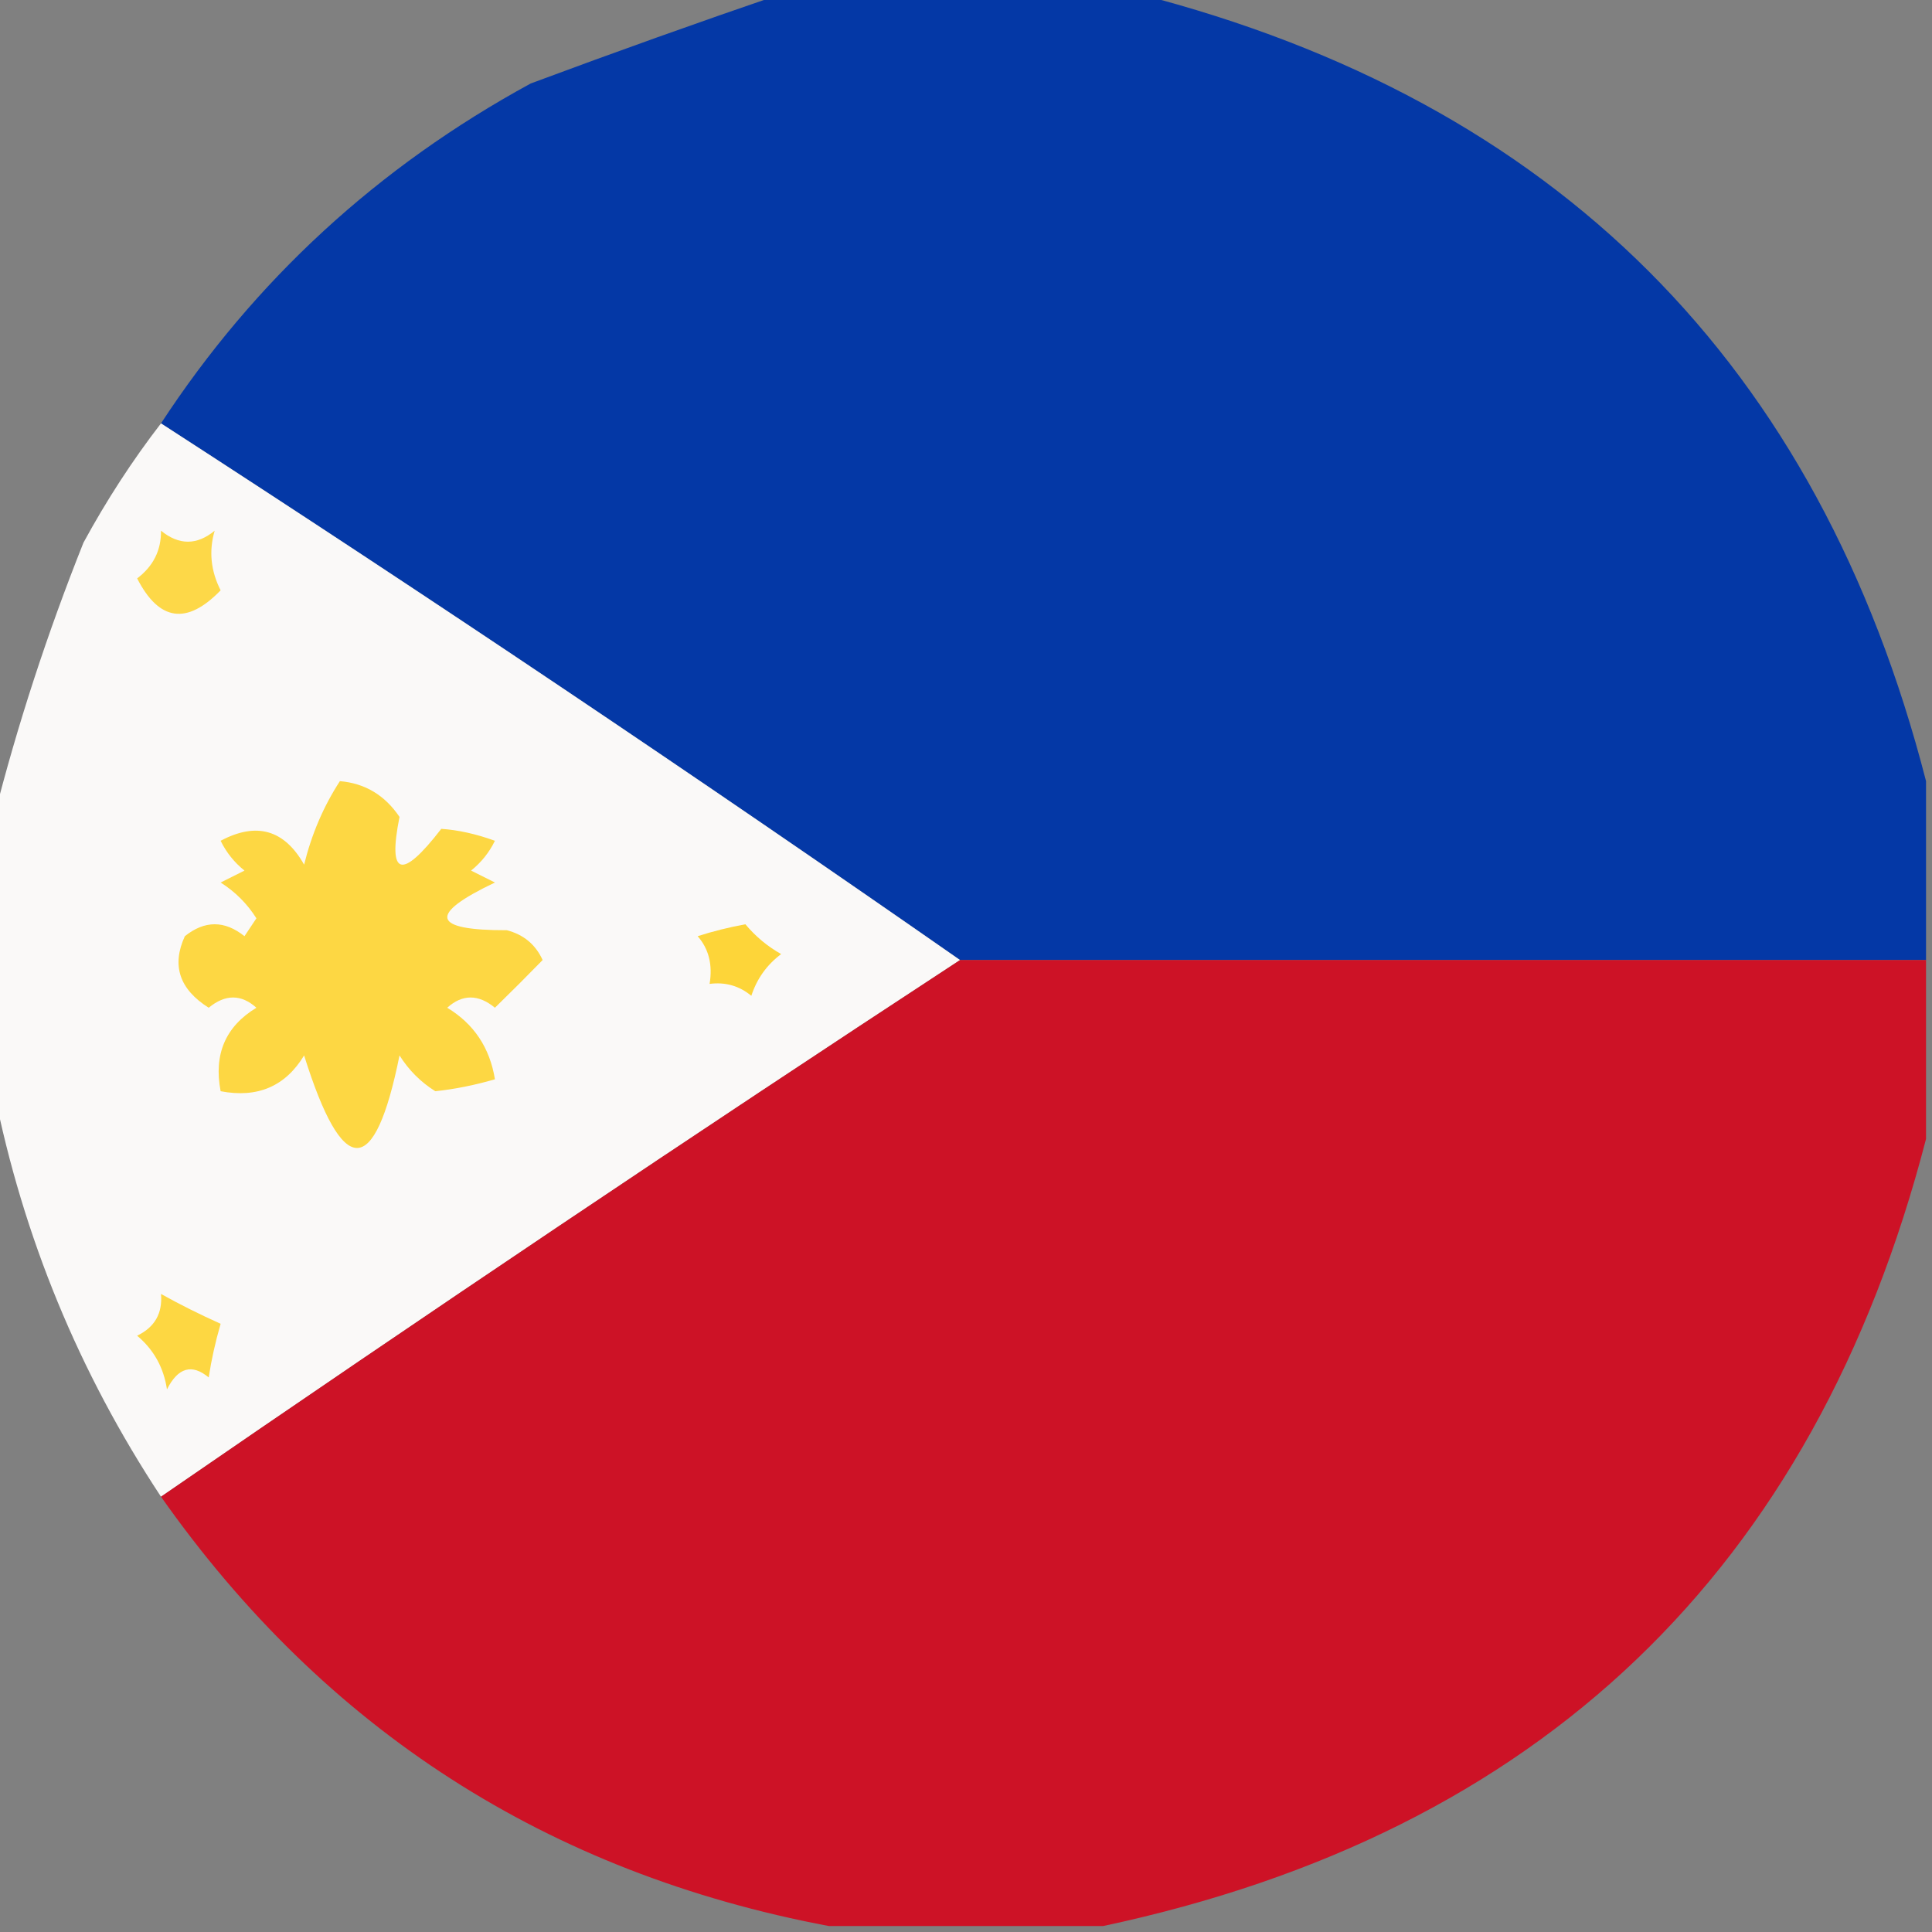
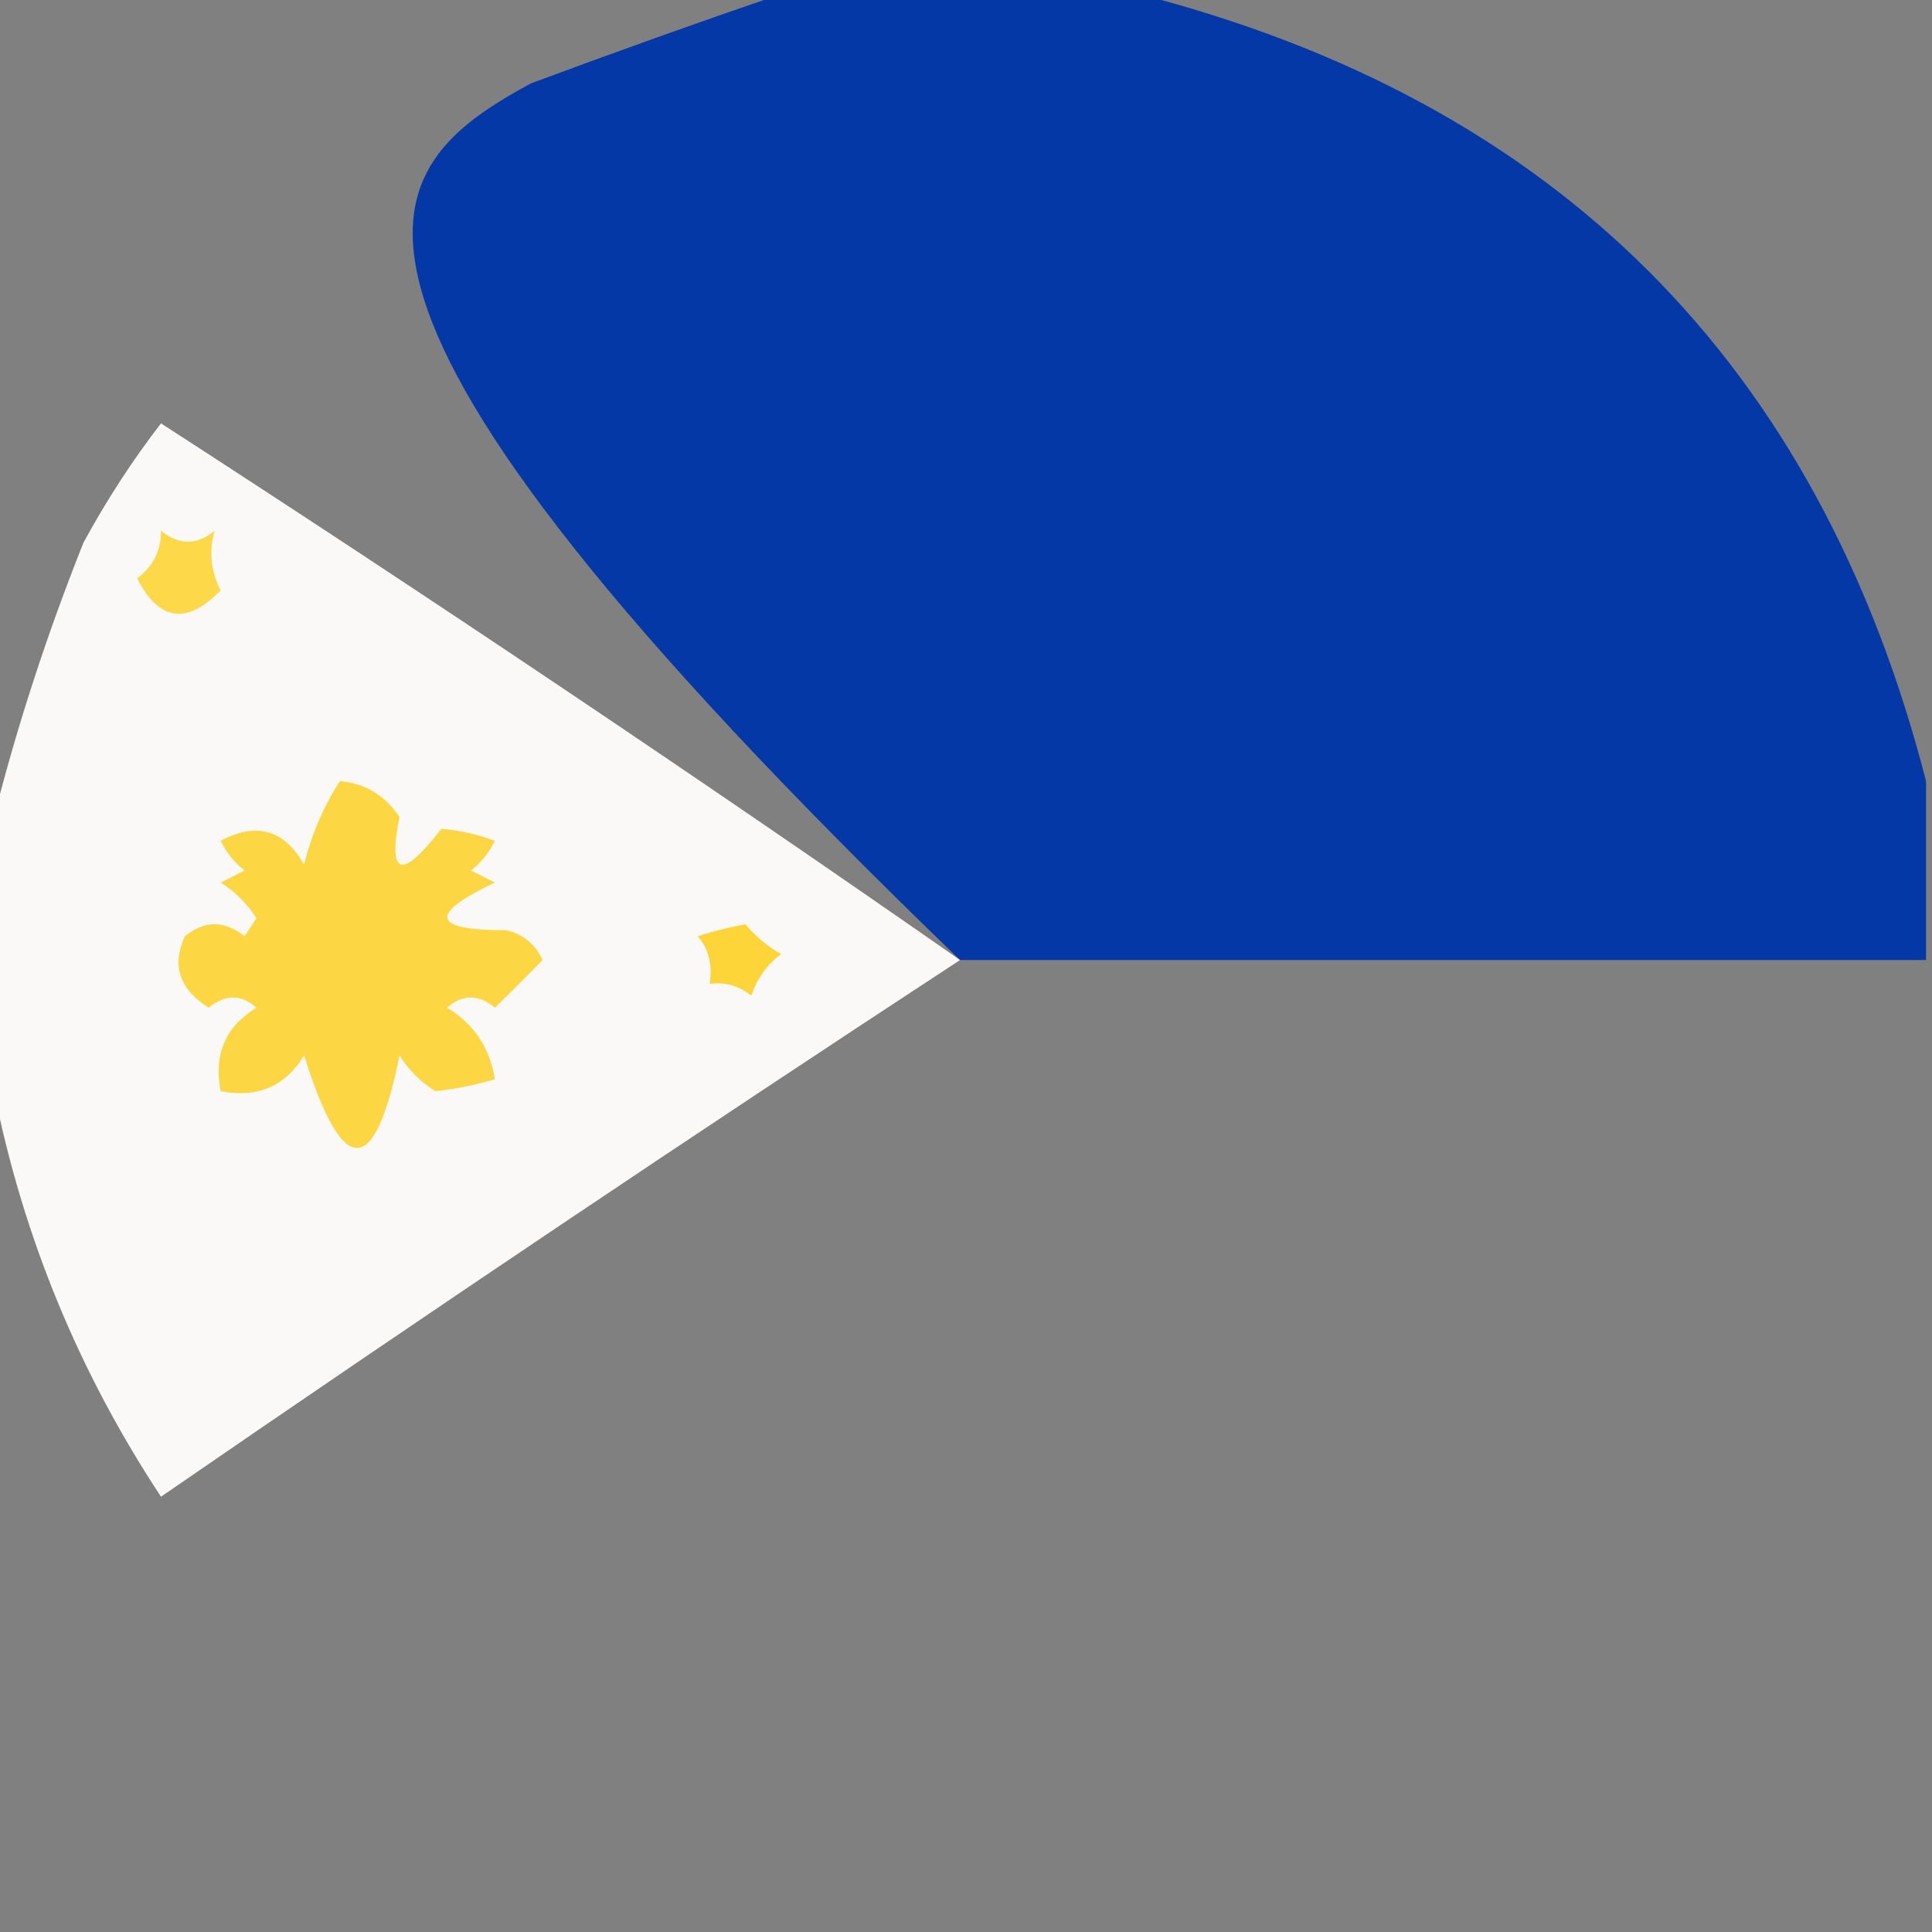
<svg xmlns="http://www.w3.org/2000/svg" version="1.1" width="162px" height="162px" style="shape-rendering:geometricPrecision; text-rendering:geometricPrecision; image-rendering:optimizeQuality; fill-rule:evenodd; clip-rule:evenodd">
  <rect width="100%" height="100%" fill="#808080" stroke="none" />
  <g>
-     <path style="opacity:0.984" fill="#0337a7" d="M 65.5,-0.5 C 75.5,-0.5 85.5,-0.5 95.5,-0.5C 130.504,8.504 152.504,30.504 161.5,65.5C 161.5,70.5 161.5,75.5 161.5,80.5C 134.5,80.5 107.5,80.5 80.5,80.5C 58.462,65.141 36.129,50.141 13.5,35.5C 21.359,23.481 31.693,13.981 44.5,7C 51.571,4.368 58.571,1.868 65.5,-0.5 Z" />
+     <path style="opacity:0.984" fill="#0337a7" d="M 65.5,-0.5 C 75.5,-0.5 85.5,-0.5 95.5,-0.5C 130.504,8.504 152.504,30.504 161.5,65.5C 161.5,70.5 161.5,75.5 161.5,80.5C 134.5,80.5 107.5,80.5 80.5,80.5C 21.359,23.481 31.693,13.981 44.5,7C 51.571,4.368 58.571,1.868 65.5,-0.5 Z" />
  </g>
  <g>
    <path style="opacity:0.975" fill="#fdfcfb" d="M 13.5,35.5 C 36.129,50.141 58.462,65.141 80.5,80.5C 57.957,95.265 35.624,110.265 13.5,125.5C 6.611,115.058 1.944,103.725 -0.5,91.5C -0.5,83.833 -0.5,76.167 -0.5,68.5C 1.46,60.785 3.96,53.119 7,45.5C 8.942,41.931 11.108,38.598 13.5,35.5 Z" />
  </g>
  <g>
    <path style="opacity:1" fill="#fdd848" d="M 13.5,44.5 C 15.01,45.728 16.51,45.728 18,44.5C 17.503,46.198 17.67,47.865 18.5,49.5C 15.67,52.425 13.337,52.092 11.5,48.5C 12.853,47.476 13.52,46.143 13.5,44.5 Z" />
  </g>
  <g>
    <path style="opacity:1" fill="#fdd743" d="M 28.5,65.5 C 30.606,65.679 32.272,66.679 33.5,68.5C 32.499,73.482 33.666,73.816 37,69.5C 38.422,69.594 39.922,69.928 41.5,70.5C 41.023,71.478 40.357,72.311 39.5,73C 40.167,73.333 40.833,73.667 41.5,74C 35.859,76.684 36.192,78.017 42.5,78C 43.91,78.368 44.91,79.201 45.5,80.5C 44.209,81.825 42.876,83.158 41.5,84.5C 40.109,83.355 38.776,83.355 37.5,84.5C 39.738,85.853 41.071,87.853 41.5,90.5C 39.784,90.997 38.117,91.331 36.5,91.5C 35.281,90.737 34.281,89.737 33.5,88.5C 31.413,98.845 28.746,98.845 25.5,88.5C 23.929,91.093 21.596,92.093 18.5,91.5C 17.907,88.404 18.907,86.071 21.5,84.5C 20.224,83.355 18.891,83.355 17.5,84.5C 15.041,82.95 14.374,80.95 15.5,78.5C 17.167,77.167 18.833,77.167 20.5,78.5C 20.833,78 21.167,77.5 21.5,77C 20.728,75.779 19.728,74.779 18.5,74C 19.167,73.667 19.833,73.333 20.5,73C 19.643,72.311 18.977,71.478 18.5,70.5C 21.508,68.9 23.841,69.567 25.5,72.5C 26.132,69.939 27.132,67.605 28.5,65.5 Z" />
  </g>
  <g>
    <path style="opacity:1" fill="#fdd539" d="M 58.5,78.5 C 59.762,78.093 61.095,77.76 62.5,77.5C 63.354,78.522 64.354,79.355 65.5,80C 64.299,80.903 63.465,82.069 63,83.5C 61.989,82.663 60.822,82.33 59.5,82.5C 59.768,80.901 59.434,79.568 58.5,78.5 Z" />
  </g>
  <g>
-     <path style="opacity:0.982" fill="#ce1125" d="M 80.5,80.5 C 107.5,80.5 134.5,80.5 161.5,80.5C 161.5,85.5 161.5,90.5 161.5,95.5C 152.122,131.697 129.122,153.697 92.5,161.5C 84.833,161.5 77.167,161.5 69.5,161.5C 45.926,157.051 27.26,145.051 13.5,125.5C 35.624,110.265 57.957,95.265 80.5,80.5 Z" />
-   </g>
+     </g>
  <g>
-     <path style="opacity:1" fill="#fdd742" d="M 13.5,108.5 C 15.084,109.382 16.751,110.215 18.5,111C 18.056,112.533 17.723,114.033 17.5,115.5C 16.094,114.332 14.928,114.665 14,116.5C 13.726,114.671 12.893,113.171 11.5,112C 12.973,111.29 13.64,110.124 13.5,108.5 Z" />
-   </g>
+     </g>
</svg>